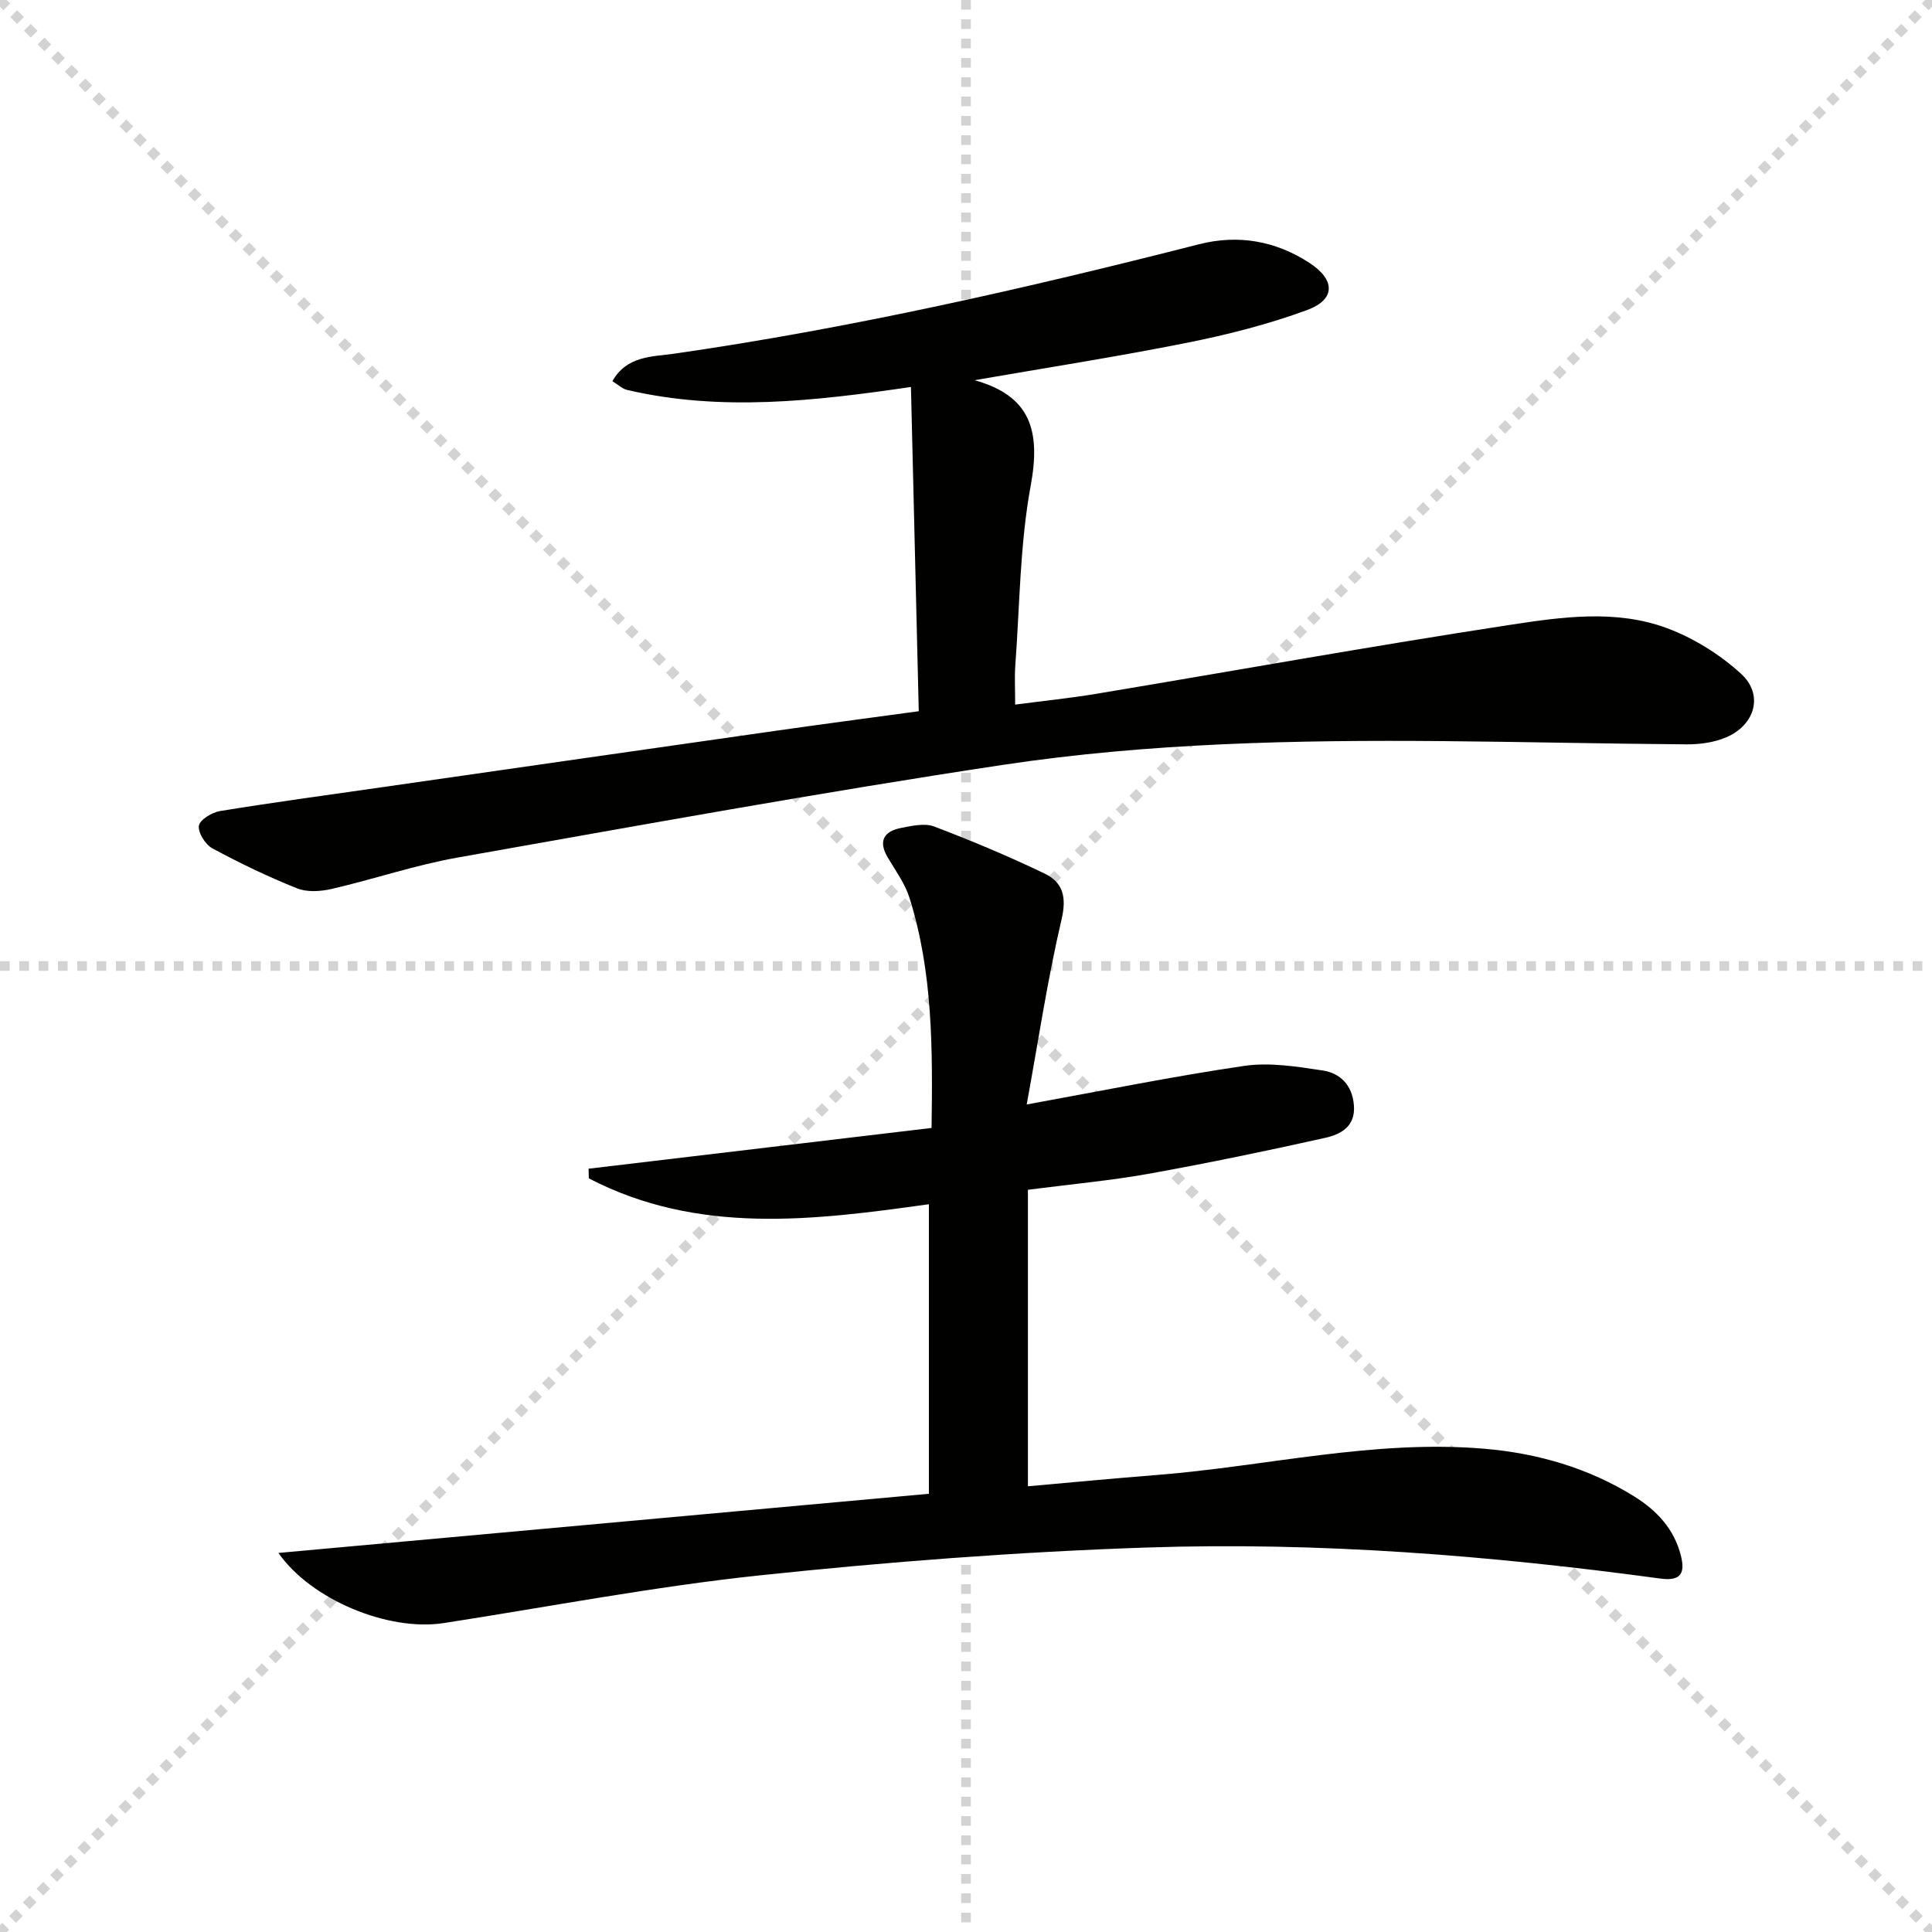
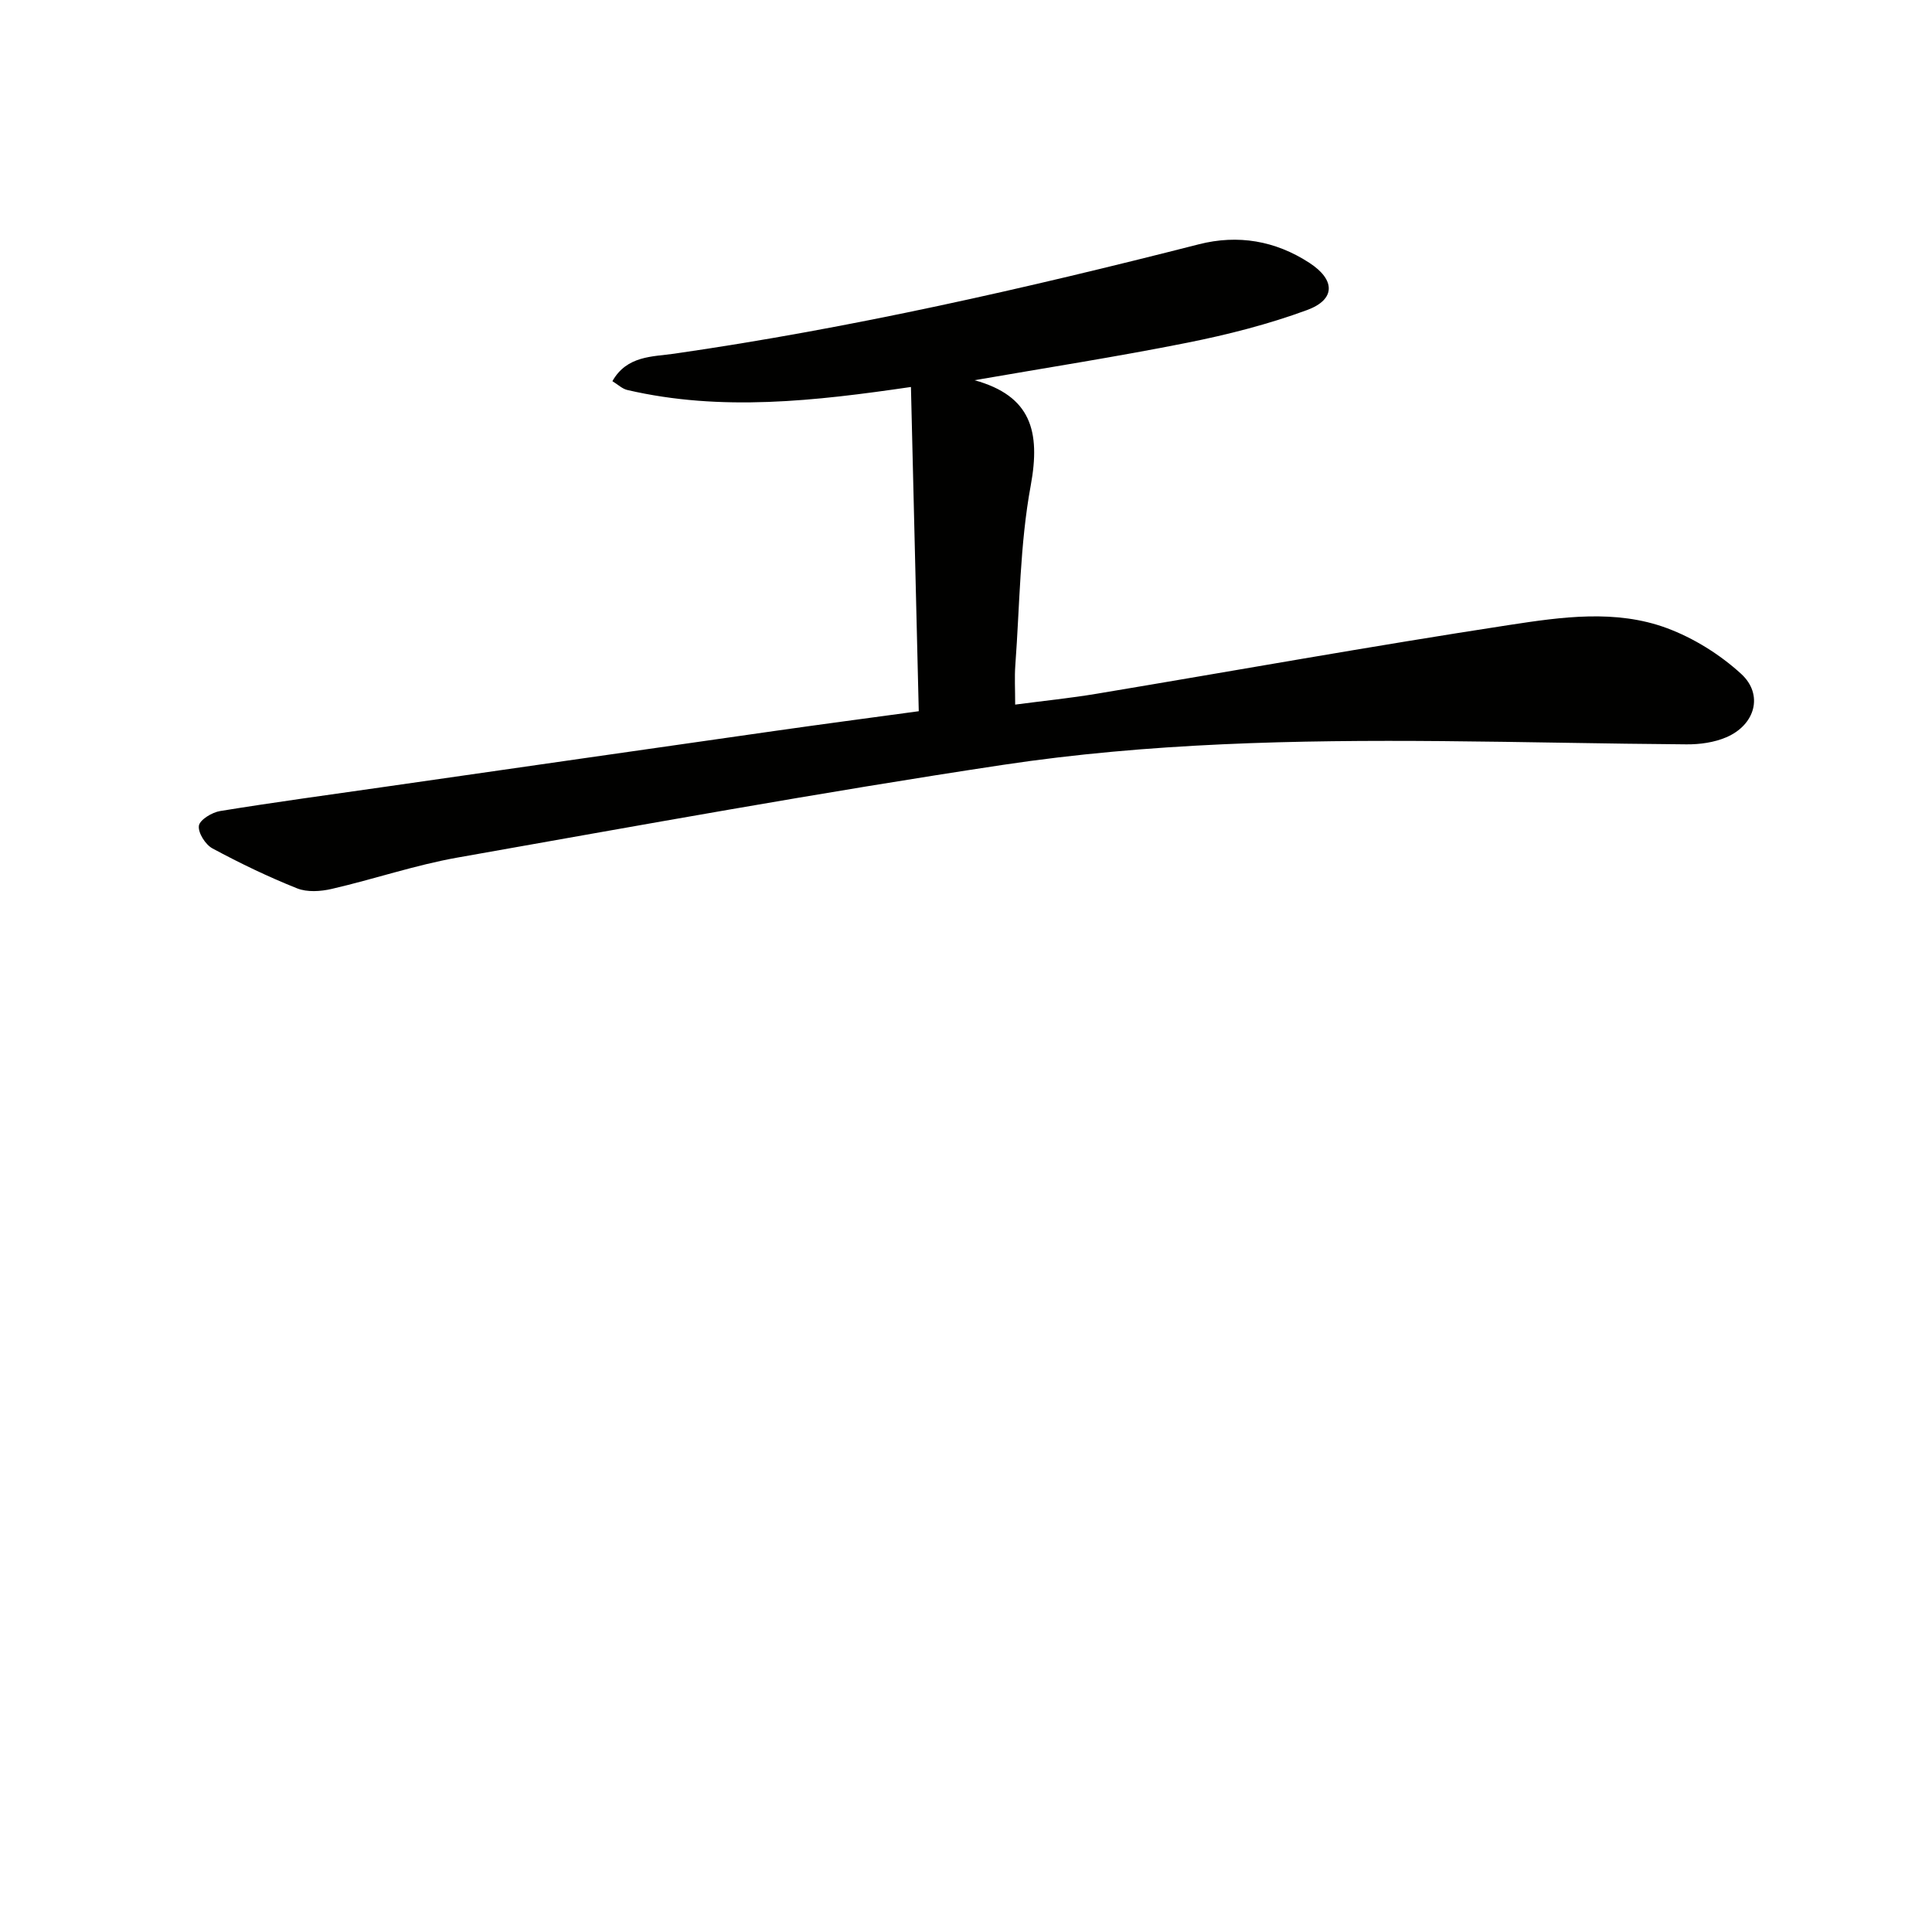
<svg xmlns="http://www.w3.org/2000/svg" enable-background="new 0 0 400 400" viewBox="0 0 400 400">
  <g stroke="lightgray" stroke-dasharray="1,1" stroke-width="1" transform="scale(2, 2)">
-     <line x1="0" y1="0" x2="200" y2="200" />
-     <line x1="200" y1="0" x2="0" y2="200" />
-     <line x1="100" y1="0" x2="100" y2="200" />
-     <line x1="0" y1="100" x2="200" y2="100" />
-   </g>
+     </g>
  <g fill="#010100">
-     <path d="m192.32 309.27c0-20.73 0-40.32 0-59.95-23.82 3.34-47.79 6.4-70.41-5.35-.02-.67-.03-1.33-.05-2 23.55-2.8 47.1-5.6 71.01-8.44.23-16.34.28-32.25-4.58-47.67-.93-2.95-2.87-5.59-4.48-8.3-2.03-3.42-.83-5.44 2.73-6.14 2.25-.44 4.89-1.05 6.87-.3 7.74 2.94 15.39 6.15 22.86 9.74 3.75 1.8 4.62 4.8 3.52 9.47-2.93 12.51-4.83 25.26-7.22 38.34 15.75-2.86 30.34-5.84 45.05-7.99 5.26-.77 10.87.14 16.22.95 3.64.55 6.13 3.02 6.47 7.18.37 4.46-2.76 6.05-5.95 6.77-12.13 2.71-24.32 5.24-36.56 7.44-7.99 1.43-16.11 2.16-24.98 3.31v61.39c8.56-.76 17.56-1.62 26.57-2.33 22.66-1.78 45.04-7.4 67.97-5.44 11.02.94 21.52 3.98 31.02 9.89 4.66 2.9 8.26 6.76 9.63 12.24.86 3.44.17 5.34-4.21 4.75-35.32-4.8-70.82-7.63-106.44-6.43-26.72.9-53.44 2.95-80.03 5.76-21.92 2.32-43.64 6.5-65.45 9.88-11.47 1.78-27.45-4.81-34.24-14.52 44.83-4.09 89.33-8.13 134.68-12.25z" />
-     <path d="m201.77 78.72c11.68 3.24 13.7 10.55 11.63 21.81-2.25 12.19-2.27 24.79-3.19 37.21-.18 2.46-.03 4.95-.03 8.14 5.92-.78 11.44-1.34 16.89-2.25 28.48-4.75 56.91-9.87 85.45-14.24 10.78-1.65 22.01-3.27 32.6.66 5.55 2.06 10.97 5.45 15.35 9.45 4.71 4.3 2.93 10.59-3.07 13.15-2.5 1.07-5.46 1.48-8.21 1.46-16.81-.12-33.62-.53-50.44-.67-30.47-.26-60.98.38-91.12 4.92-37.74 5.69-75.32 12.54-112.91 19.19-8.79 1.56-17.32 4.48-26.04 6.49-2.29.53-5.08.72-7.18-.12-5.99-2.39-11.84-5.21-17.52-8.27-1.45-.78-3.01-3.24-2.8-4.69.18-1.23 2.71-2.77 4.38-3.04 11.3-1.84 22.65-3.37 33.99-5 26.95-3.87 53.91-7.75 80.87-11.59 9.67-1.38 19.36-2.66 29.8-4.08-.54-22.31-1.07-44.53-1.62-67.13-19.79 2.89-39.26 5.15-58.73.62-1.04-.24-1.93-1.12-3.08-1.82 2.99-5.32 8.35-5.05 12.78-5.69 36.69-5.29 72.75-13.5 108.63-22.65 8.1-2.07 15.86-.75 22.91 3.85 5.37 3.5 5.45 7.57-.49 9.76-8.04 2.96-16.46 5.1-24.88 6.78-14.58 2.91-29.31 5.2-43.97 7.75z" />
+     <path d="m201.77 78.72c11.68 3.24 13.7 10.55 11.63 21.81-2.25 12.19-2.27 24.79-3.19 37.21-.18 2.46-.03 4.95-.03 8.14 5.92-.78 11.44-1.34 16.89-2.25 28.48-4.75 56.91-9.87 85.45-14.24 10.78-1.65 22.01-3.27 32.6.66 5.55 2.06 10.97 5.45 15.35 9.45 4.71 4.3 2.93 10.59-3.07 13.15-2.5 1.07-5.46 1.48-8.21 1.46-16.81-.12-33.62-.53-50.44-.67-30.47-.26-60.98.38-91.12 4.92-37.74 5.69-75.32 12.54-112.91 19.19-8.79 1.56-17.32 4.48-26.04 6.49-2.29.53-5.08.72-7.18-.12-5.99-2.39-11.84-5.21-17.52-8.27-1.45-.78-3.01-3.24-2.8-4.69.18-1.23 2.71-2.77 4.38-3.04 11.3-1.84 22.65-3.37 33.99-5 26.95-3.87 53.91-7.75 80.87-11.59 9.67-1.38 19.36-2.66 29.8-4.08-.54-22.31-1.07-44.53-1.62-67.13-19.79 2.89-39.26 5.15-58.73.62-1.04-.24-1.93-1.12-3.08-1.82 2.99-5.32 8.35-5.05 12.78-5.69 36.69-5.29 72.75-13.5 108.63-22.65 8.1-2.07 15.86-.75 22.91 3.85 5.37 3.5 5.45 7.57-.49 9.76-8.04 2.96-16.46 5.1-24.88 6.78-14.58 2.91-29.31 5.2-43.97 7.75" />
  </g>
</svg>